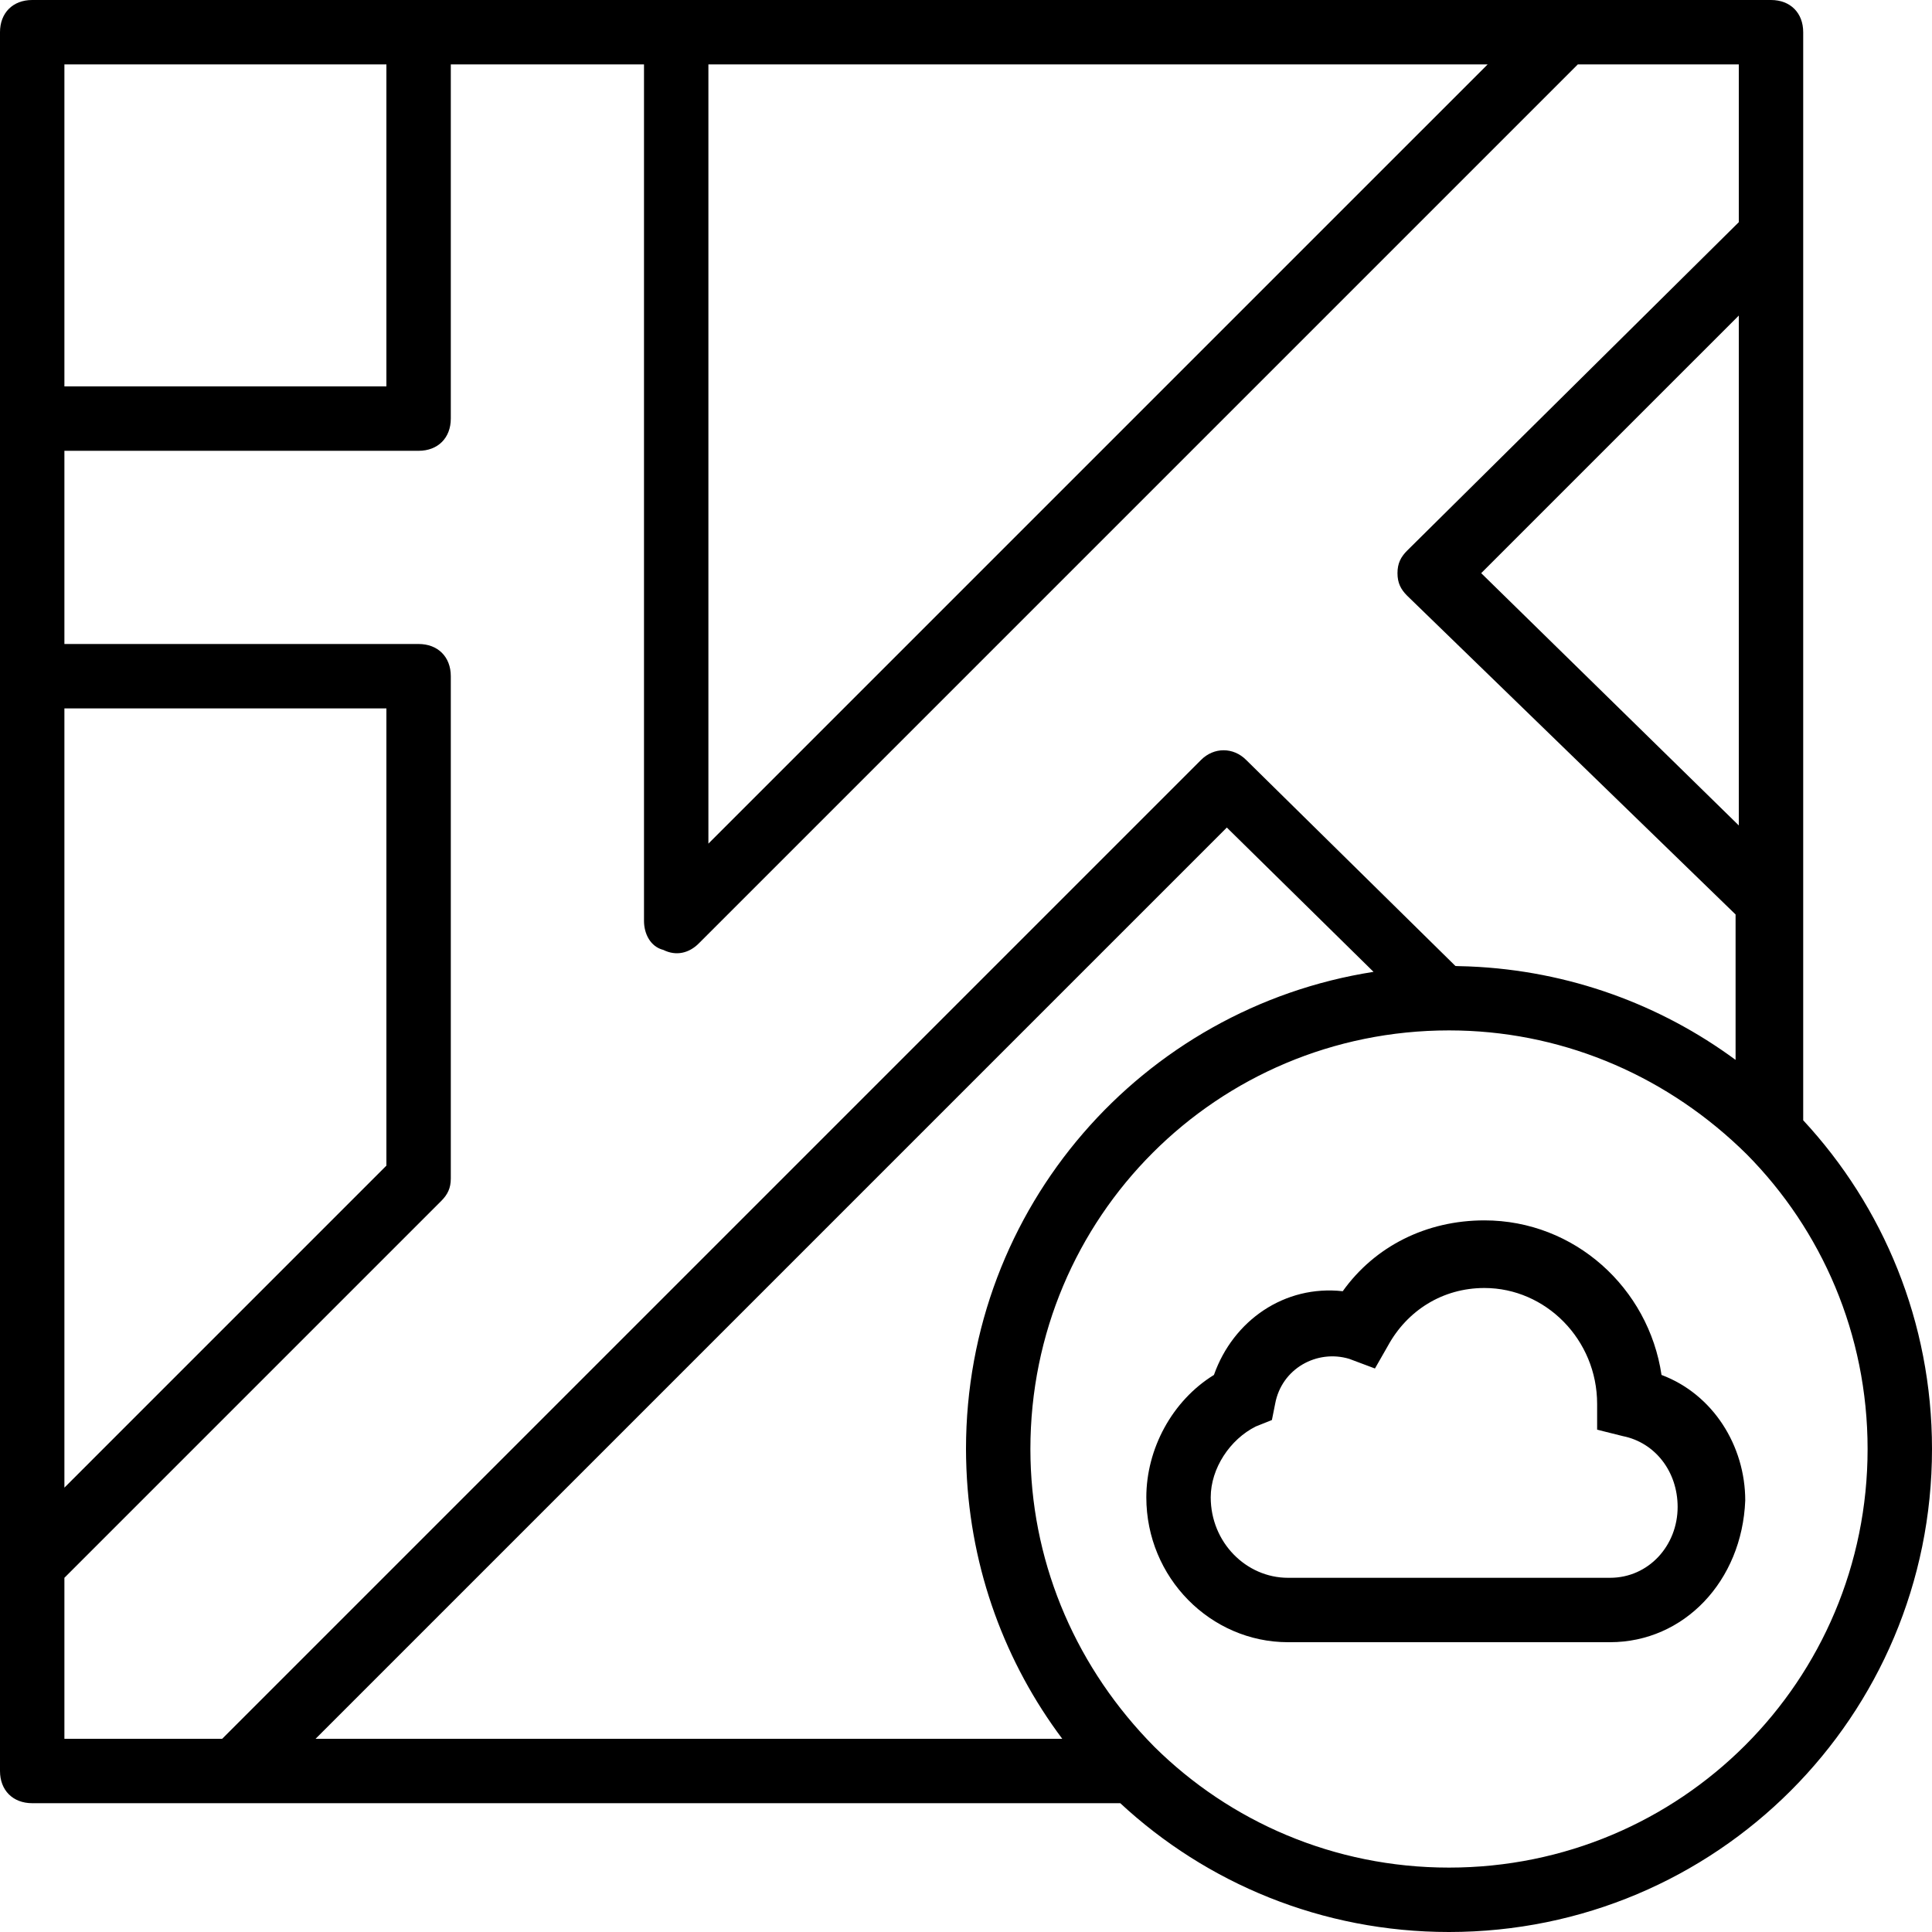
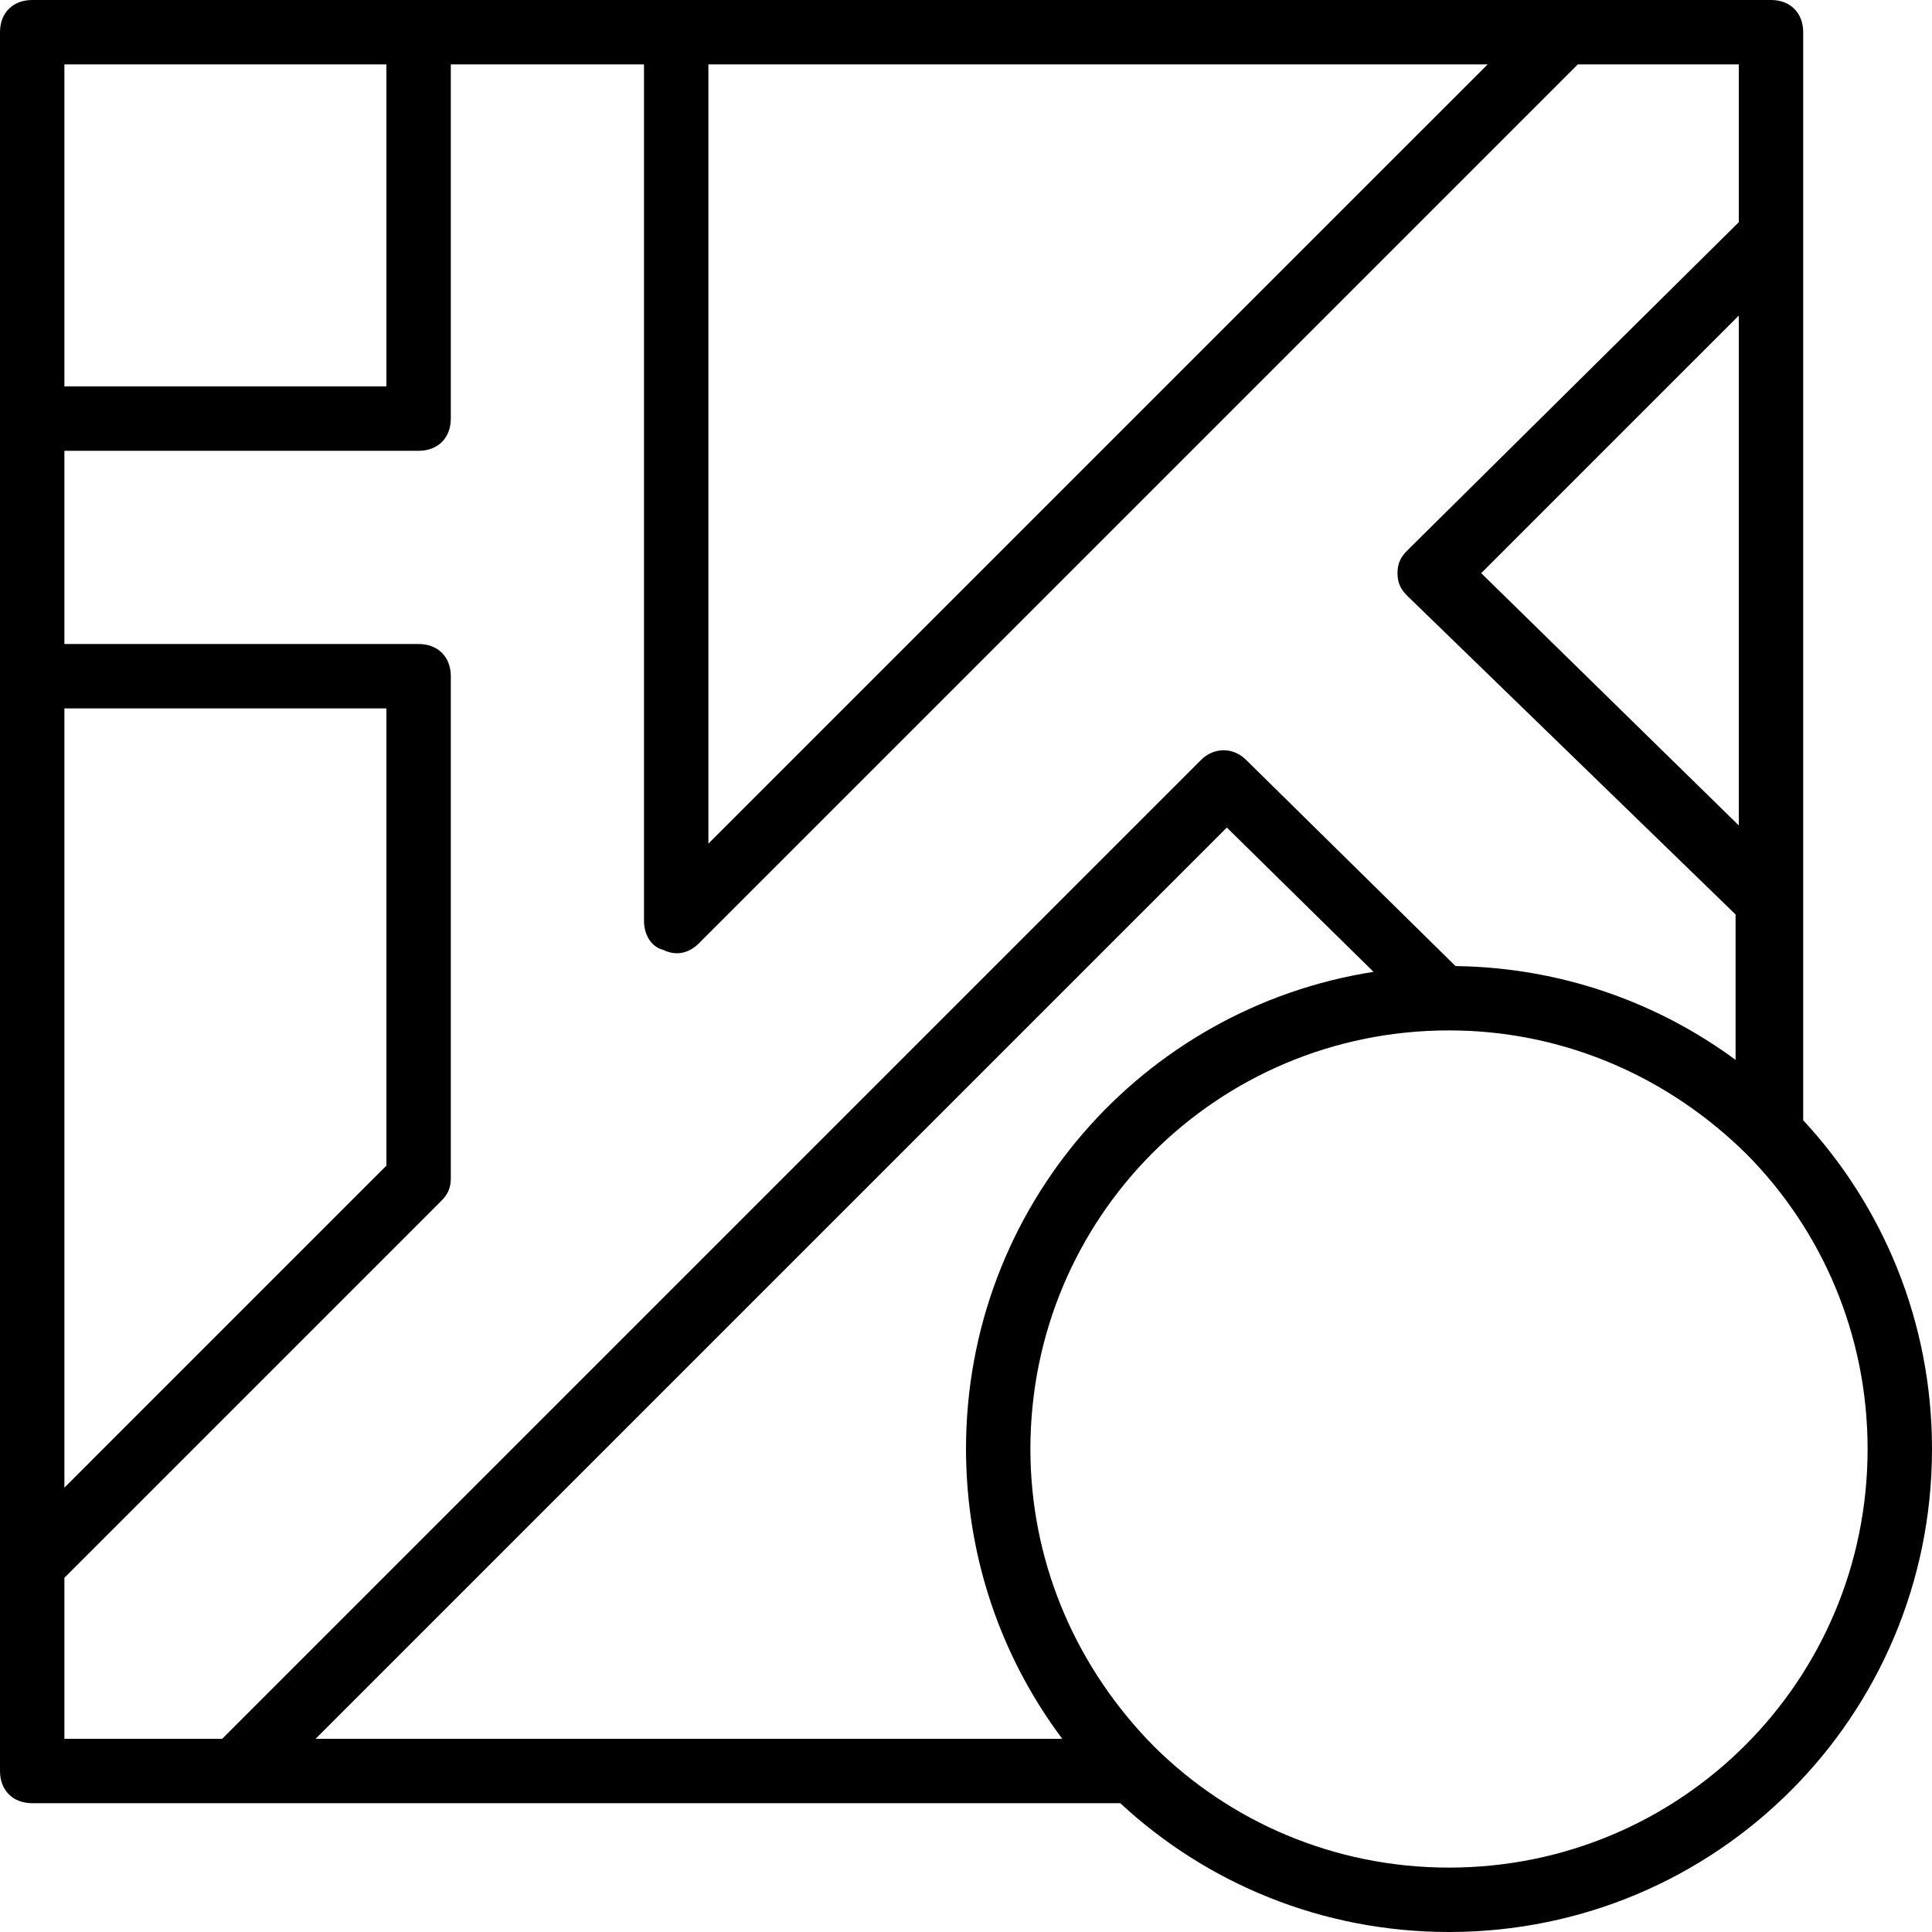
<svg xmlns="http://www.w3.org/2000/svg" fill="#000000" height="800px" width="800px" version="1.1" id="Layer_1" viewBox="0 0 512 512" xml:space="preserve">
  <g transform="translate(1 1)">
    <g>
      <g>
-         <path d="M439.32,363.373c-3.413-23.04-23.04-40.96-46.933-40.96c-15.36,0-29.013,6.827-37.547,18.773     c-15.36-1.707-29.013,7.68-34.133,22.187c-11.093,6.827-17.92,19.627-17.92,32.427c0,21.333,17.067,38.4,37.547,38.4h85.333     c19.627,0,34.987-16.213,35.84-37.547C461.507,382.147,452.973,368.493,439.32,363.373z M425.667,417.133h-23.893h-0.853h-60.587     c-11.093,0-20.48-9.387-20.48-21.333c0-7.68,5.12-15.36,11.947-18.773l4.267-1.707l0.853-4.267     c1.707-9.387,11.093-14.507,19.627-11.947l6.827,2.56l3.413-5.973c5.12-9.387,14.507-15.36,25.6-15.36     c16.213,0,29.867,13.653,29.867,30.72v6.827l6.827,1.707c8.533,1.707,14.507,9.387,14.507,18.773     C443.587,408.6,435.907,417.133,425.667,417.133z" />
        <path d="M476.867,295.885v-57.952V62.147V7.533c0-5.12-3.413-8.533-8.533-8.533H413.72H178.2h-68.267H7.533     C2.413-1-1,2.413-1,7.533v102.4V178.2v235.52v54.613c0,5.12,3.413,8.533,8.533,8.533h54.613h233.738     C318.713,498.056,349.309,511,383,511c70.827,0,128-57.173,128-128C511,349.309,498.056,318.713,476.867,295.885z      M255.102,387.901c0.008,0.203,0.014,0.405,0.023,0.608c1.125,26.716,10.386,51.284,25.386,71.292H82.627L324.12,218.307     l38.881,38.243C301.715,266.119,255,318.979,255,383C255,384.642,255.041,386.274,255.102,387.901z M459.8,217.753     l-68.267-66.859L459.8,82.627V217.753z M186.733,16.067H393.24L186.733,222.573V16.067z M101.4,16.067V101.4H16.067V16.067H101.4     z M16.067,186.733H101.4v121.173L16.067,393.24V186.733z M16.067,459.8v-42.667l99.84-99.84c1.707-1.707,2.56-3.413,2.56-5.973     V178.2c0-5.12-3.413-8.533-8.533-8.533H16.067v-51.2h93.867c5.12,0,8.533-3.413,8.533-8.533V16.067h51.2v226.987     c0,3.413,1.707,6.827,5.12,7.68c3.413,1.707,6.827,0.853,9.387-1.707l232.96-232.96H459.8V57.88l-87.893,87.04     c-1.707,1.707-2.56,3.413-2.56,5.973c0,2.56,0.853,4.267,2.56,5.973l87.04,84.48v38.536     c-19.852-14.628-44.1-23.649-70.438-24.758c-0.202-0.009-0.405-0.015-0.608-0.023c-0.866-0.032-1.734-0.058-2.604-0.073     c-0.197-0.007-0.393-0.023-0.59-0.029l-55.467-54.613c-3.413-3.413-8.533-3.413-11.947,0L57.88,459.8H16.067z M383,493.933     c-30.504,0-58.058-12.204-78.078-32.008c-20.399-20.609-32.102-47.499-32.82-76.12c-0.023-0.932-0.035-1.867-0.035-2.805     c0-61.44,49.493-110.933,110.933-110.933c0.938,0,1.873,0.012,2.805,0.035c28.621,0.719,55.511,12.421,76.12,32.82     c19.804,20.019,32.008,47.574,32.008,78.078C493.933,444.44,444.44,493.933,383,493.933z" />
      </g>
    </g>
  </g>
</svg>